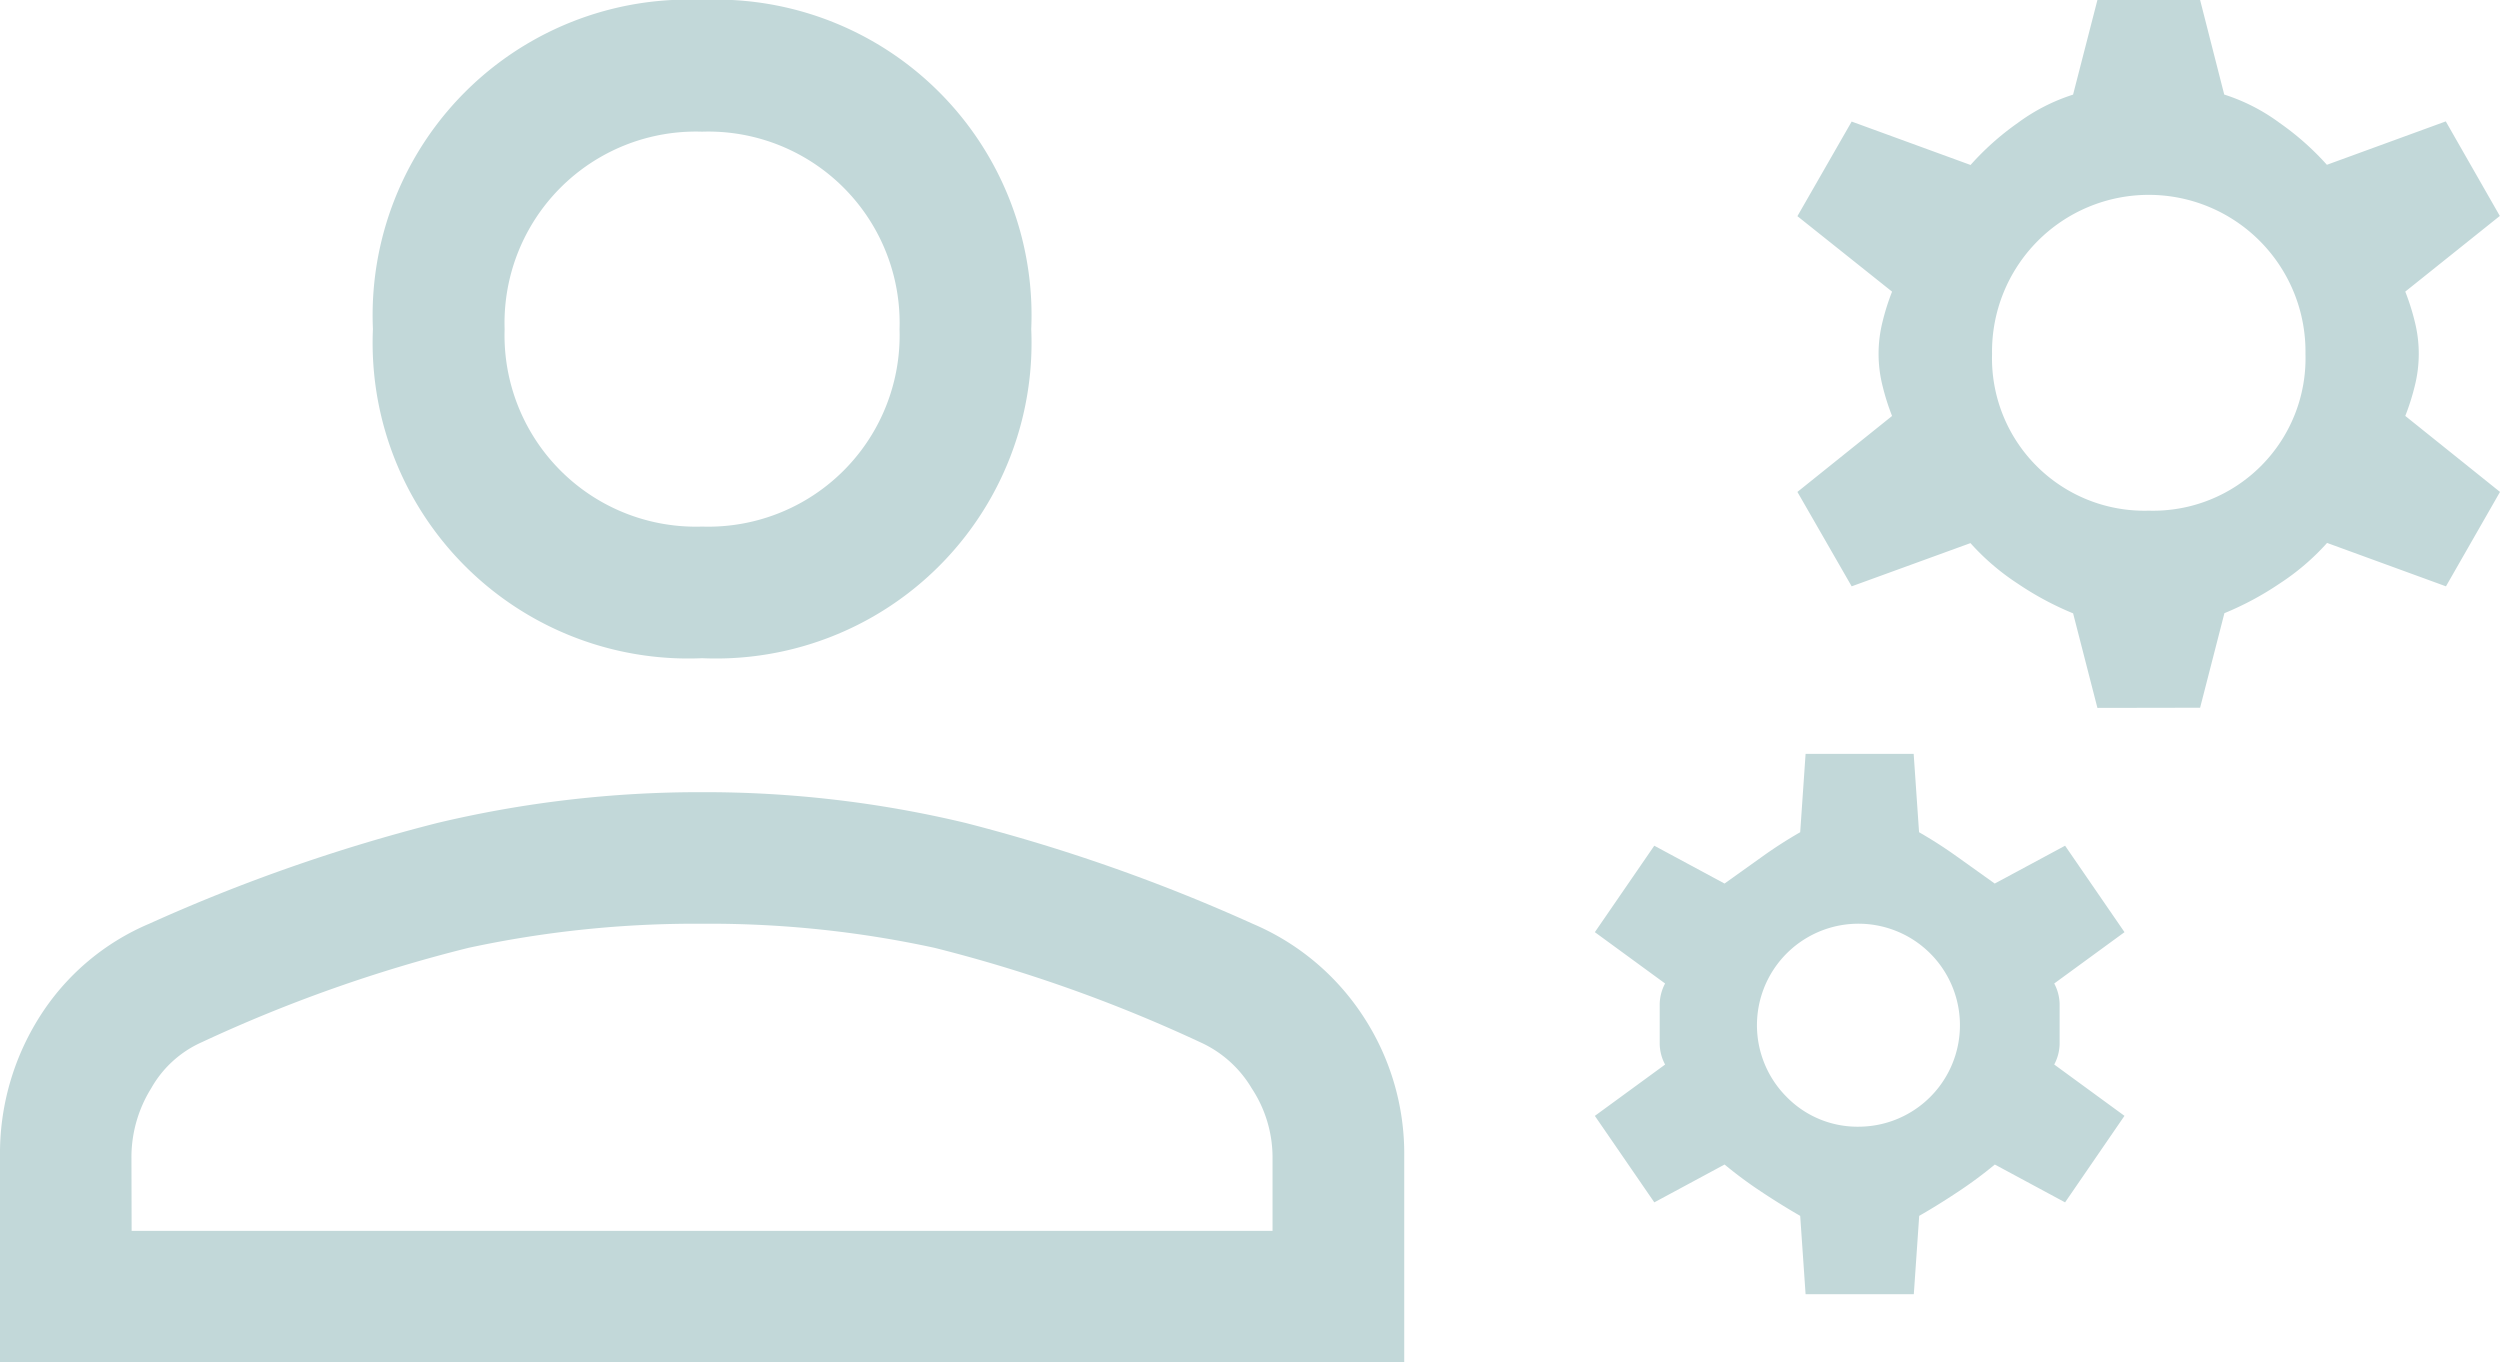
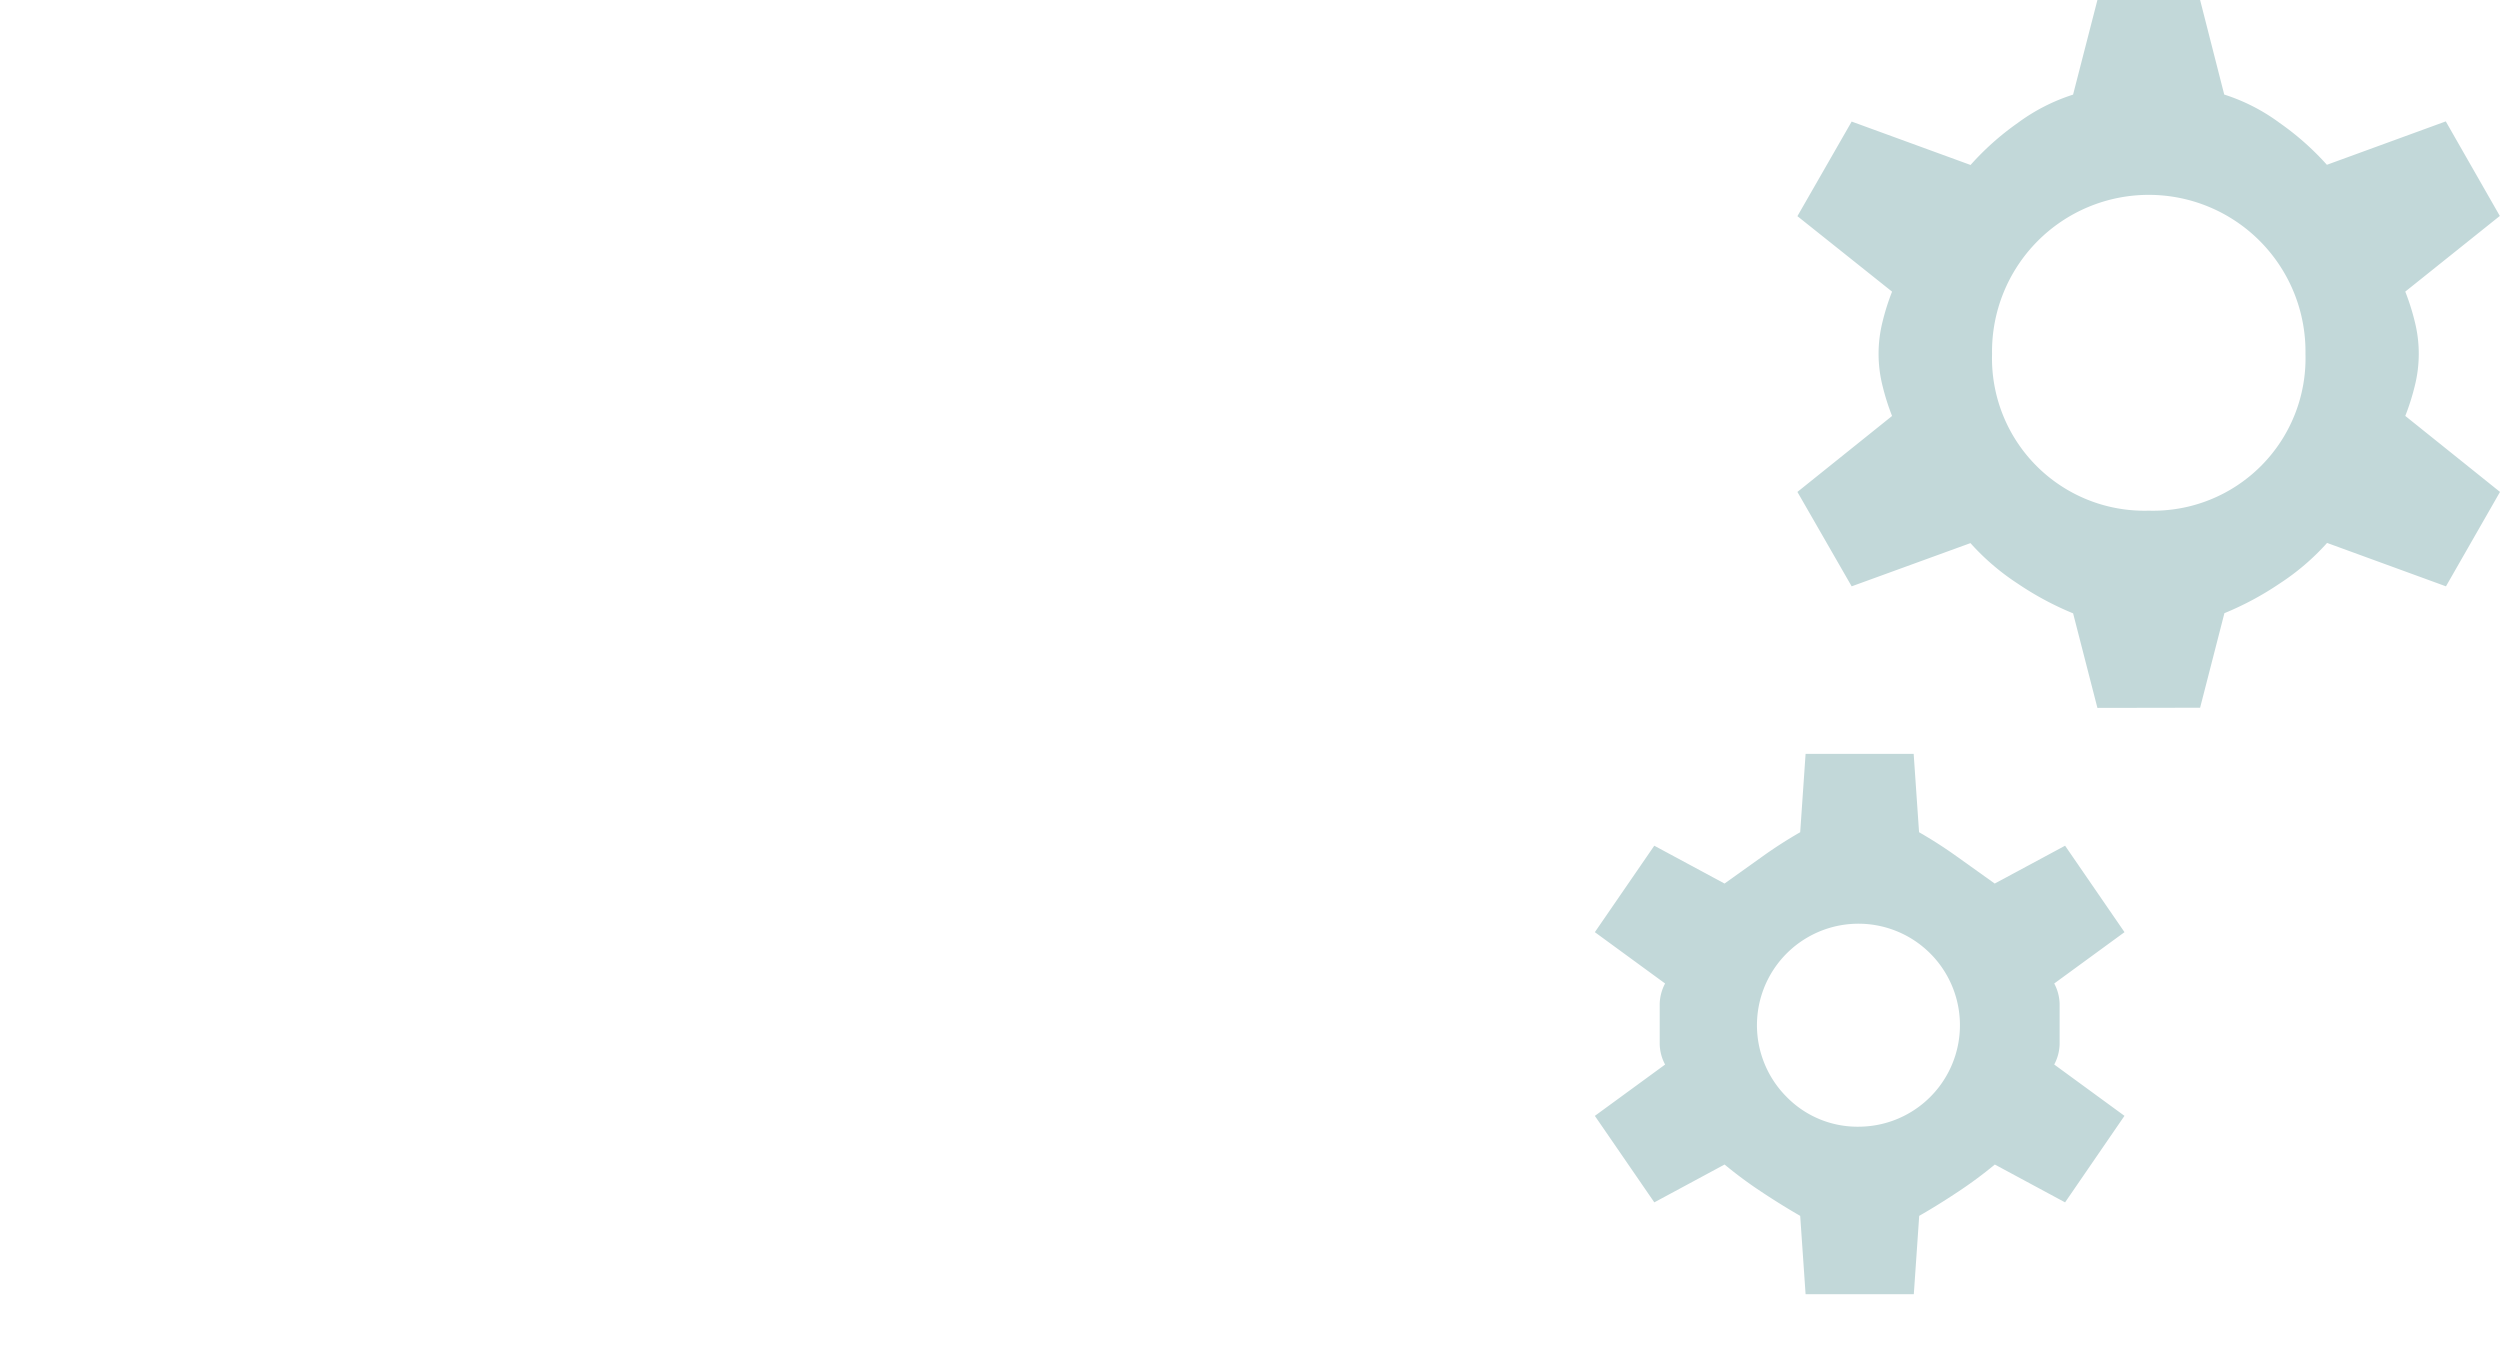
<svg xmlns="http://www.w3.org/2000/svg" id="ico_tapasztalat" width="69.116" height="37.668" viewBox="0 0 69.116 37.668">
-   <path id="group_FILL0_wght400_GRAD0_opsz48" d="M1.9,46.618v-5.7a7.065,7.065,0,0,1,1.092-3.852,6.645,6.645,0,0,1,3.033-2.578A48.092,48.092,0,0,1,14,31.7a31.3,31.3,0,0,1,7.309-.849,30.914,30.914,0,0,1,7.279.849,48.5,48.5,0,0,1,7.946,2.79A6.827,6.827,0,0,1,39.6,37.065a6.924,6.924,0,0,1,1.122,3.852v5.7ZM21.31,27.147a8.726,8.726,0,0,1-9.1-9.1,8.726,8.726,0,0,1,9.1-9.1,8.726,8.726,0,0,1,9.1,9.1,8.726,8.726,0,0,1-9.1,9.1ZM5.539,42.979H37.081V40.917a3.469,3.469,0,0,0-.576-1.88,3.171,3.171,0,0,0-1.425-1.274,40.958,40.958,0,0,0-7.34-2.608,29.332,29.332,0,0,0-6.43-.667,29.747,29.747,0,0,0-6.46.667,40.6,40.6,0,0,0-7.37,2.608,3.009,3.009,0,0,0-1.4,1.274,3.608,3.608,0,0,0-.546,1.88ZM21.31,23.508a5.29,5.29,0,0,0,5.459-5.459,5.291,5.291,0,0,0-5.459-5.459,5.291,5.291,0,0,0-5.459,5.459,5.29,5.29,0,0,0,5.459,5.459Zm0-5.459Zm0,16.438Z" transform="translate(-1.9 -8.95)" fill="#c2d8d9" />
  <path id="engineering_FILL0_wght400_GRAD0_opsz48" d="M42.994,25.571l-.672-2.614a8.408,8.408,0,0,1-1.531-.822,6.549,6.549,0,0,1-1.307-1.12L36.2,22.21,34.7,19.6,37.317,17.5a6.382,6.382,0,0,1-.261-.822,3.641,3.641,0,0,1,0-1.793,6.383,6.383,0,0,1,.261-.822L34.7,11.976,36.2,9.361l3.287,1.2A7.581,7.581,0,0,1,40.79,9.4a5.266,5.266,0,0,1,1.531-.784L42.994,6h2.839L46.5,8.614a5.266,5.266,0,0,1,1.531.784,7.581,7.581,0,0,1,1.307,1.158l3.287-1.2,1.494,2.614-2.614,2.092a6.382,6.382,0,0,1,.261.822,3.642,3.642,0,0,1,0,1.793,6.382,6.382,0,0,1-.261.822L54.124,19.6,52.63,22.21l-3.287-1.2a6.549,6.549,0,0,1-1.307,1.12,8.407,8.407,0,0,1-1.531.822l-.672,2.614Zm1.419-5.453a4.214,4.214,0,0,0,4.333-4.332,4.333,4.333,0,1,0-8.665,0,4.214,4.214,0,0,0,4.332,4.332ZM34.926,41.78l-.149-2.166q-.523-.3-1.083-.672a11.8,11.8,0,0,1-1.008-.747l-1.942,1.046L29.1,36.85l1.942-1.419a1.259,1.259,0,0,1-.149-.56V33.75a1.259,1.259,0,0,1,.149-.56L29.1,31.771l1.643-2.39,1.942,1.046,1.046-.747a12.305,12.305,0,0,1,1.046-.672l.149-2.166h2.988l.149,2.166a12.3,12.3,0,0,1,1.046.672l1.046.747L42.1,29.381l1.643,2.39L41.8,33.19a1.259,1.259,0,0,1,.149.56v1.12a1.259,1.259,0,0,1-.149.56l1.942,1.419L42.1,39.241l-1.942-1.046a11.8,11.8,0,0,1-1.008.747q-.56.373-1.083.672l-.149,2.166Zm1.494-4.631a2.806,2.806,0,1,0-2.017-.822A2.742,2.742,0,0,0,36.42,37.149Z" transform="translate(14.992 -6)" fill="#c2d8d9" />
</svg>